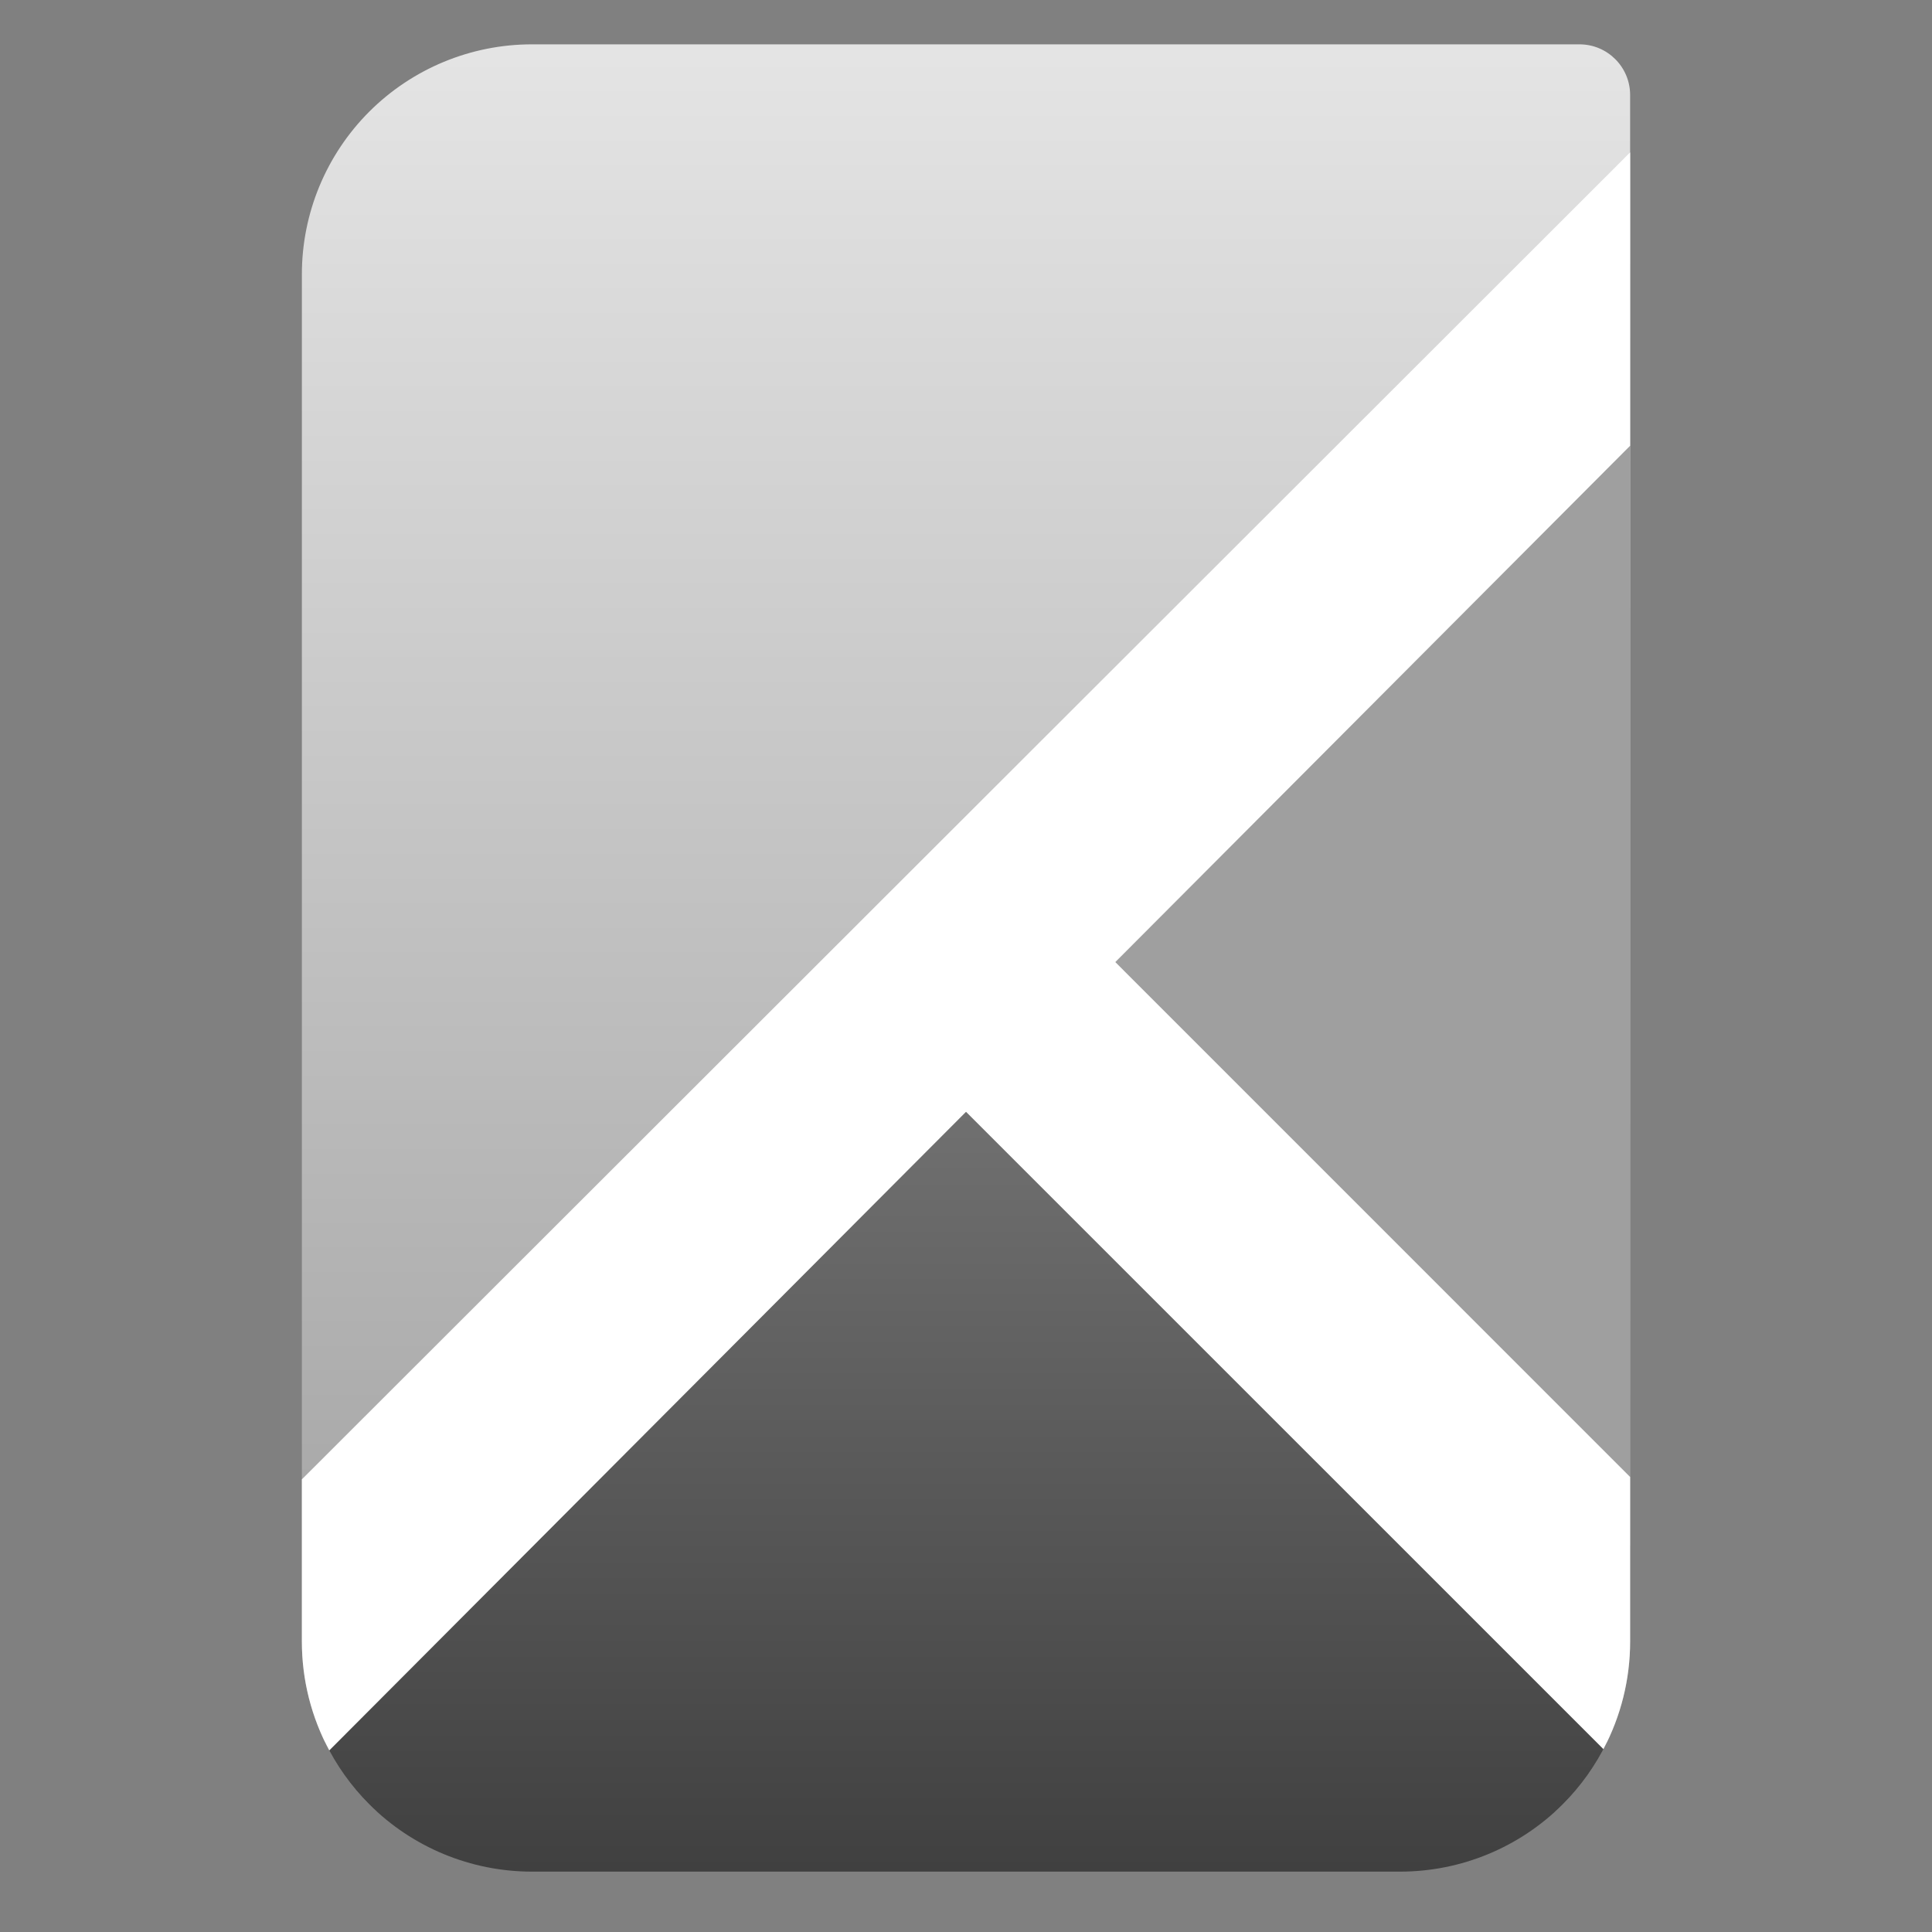
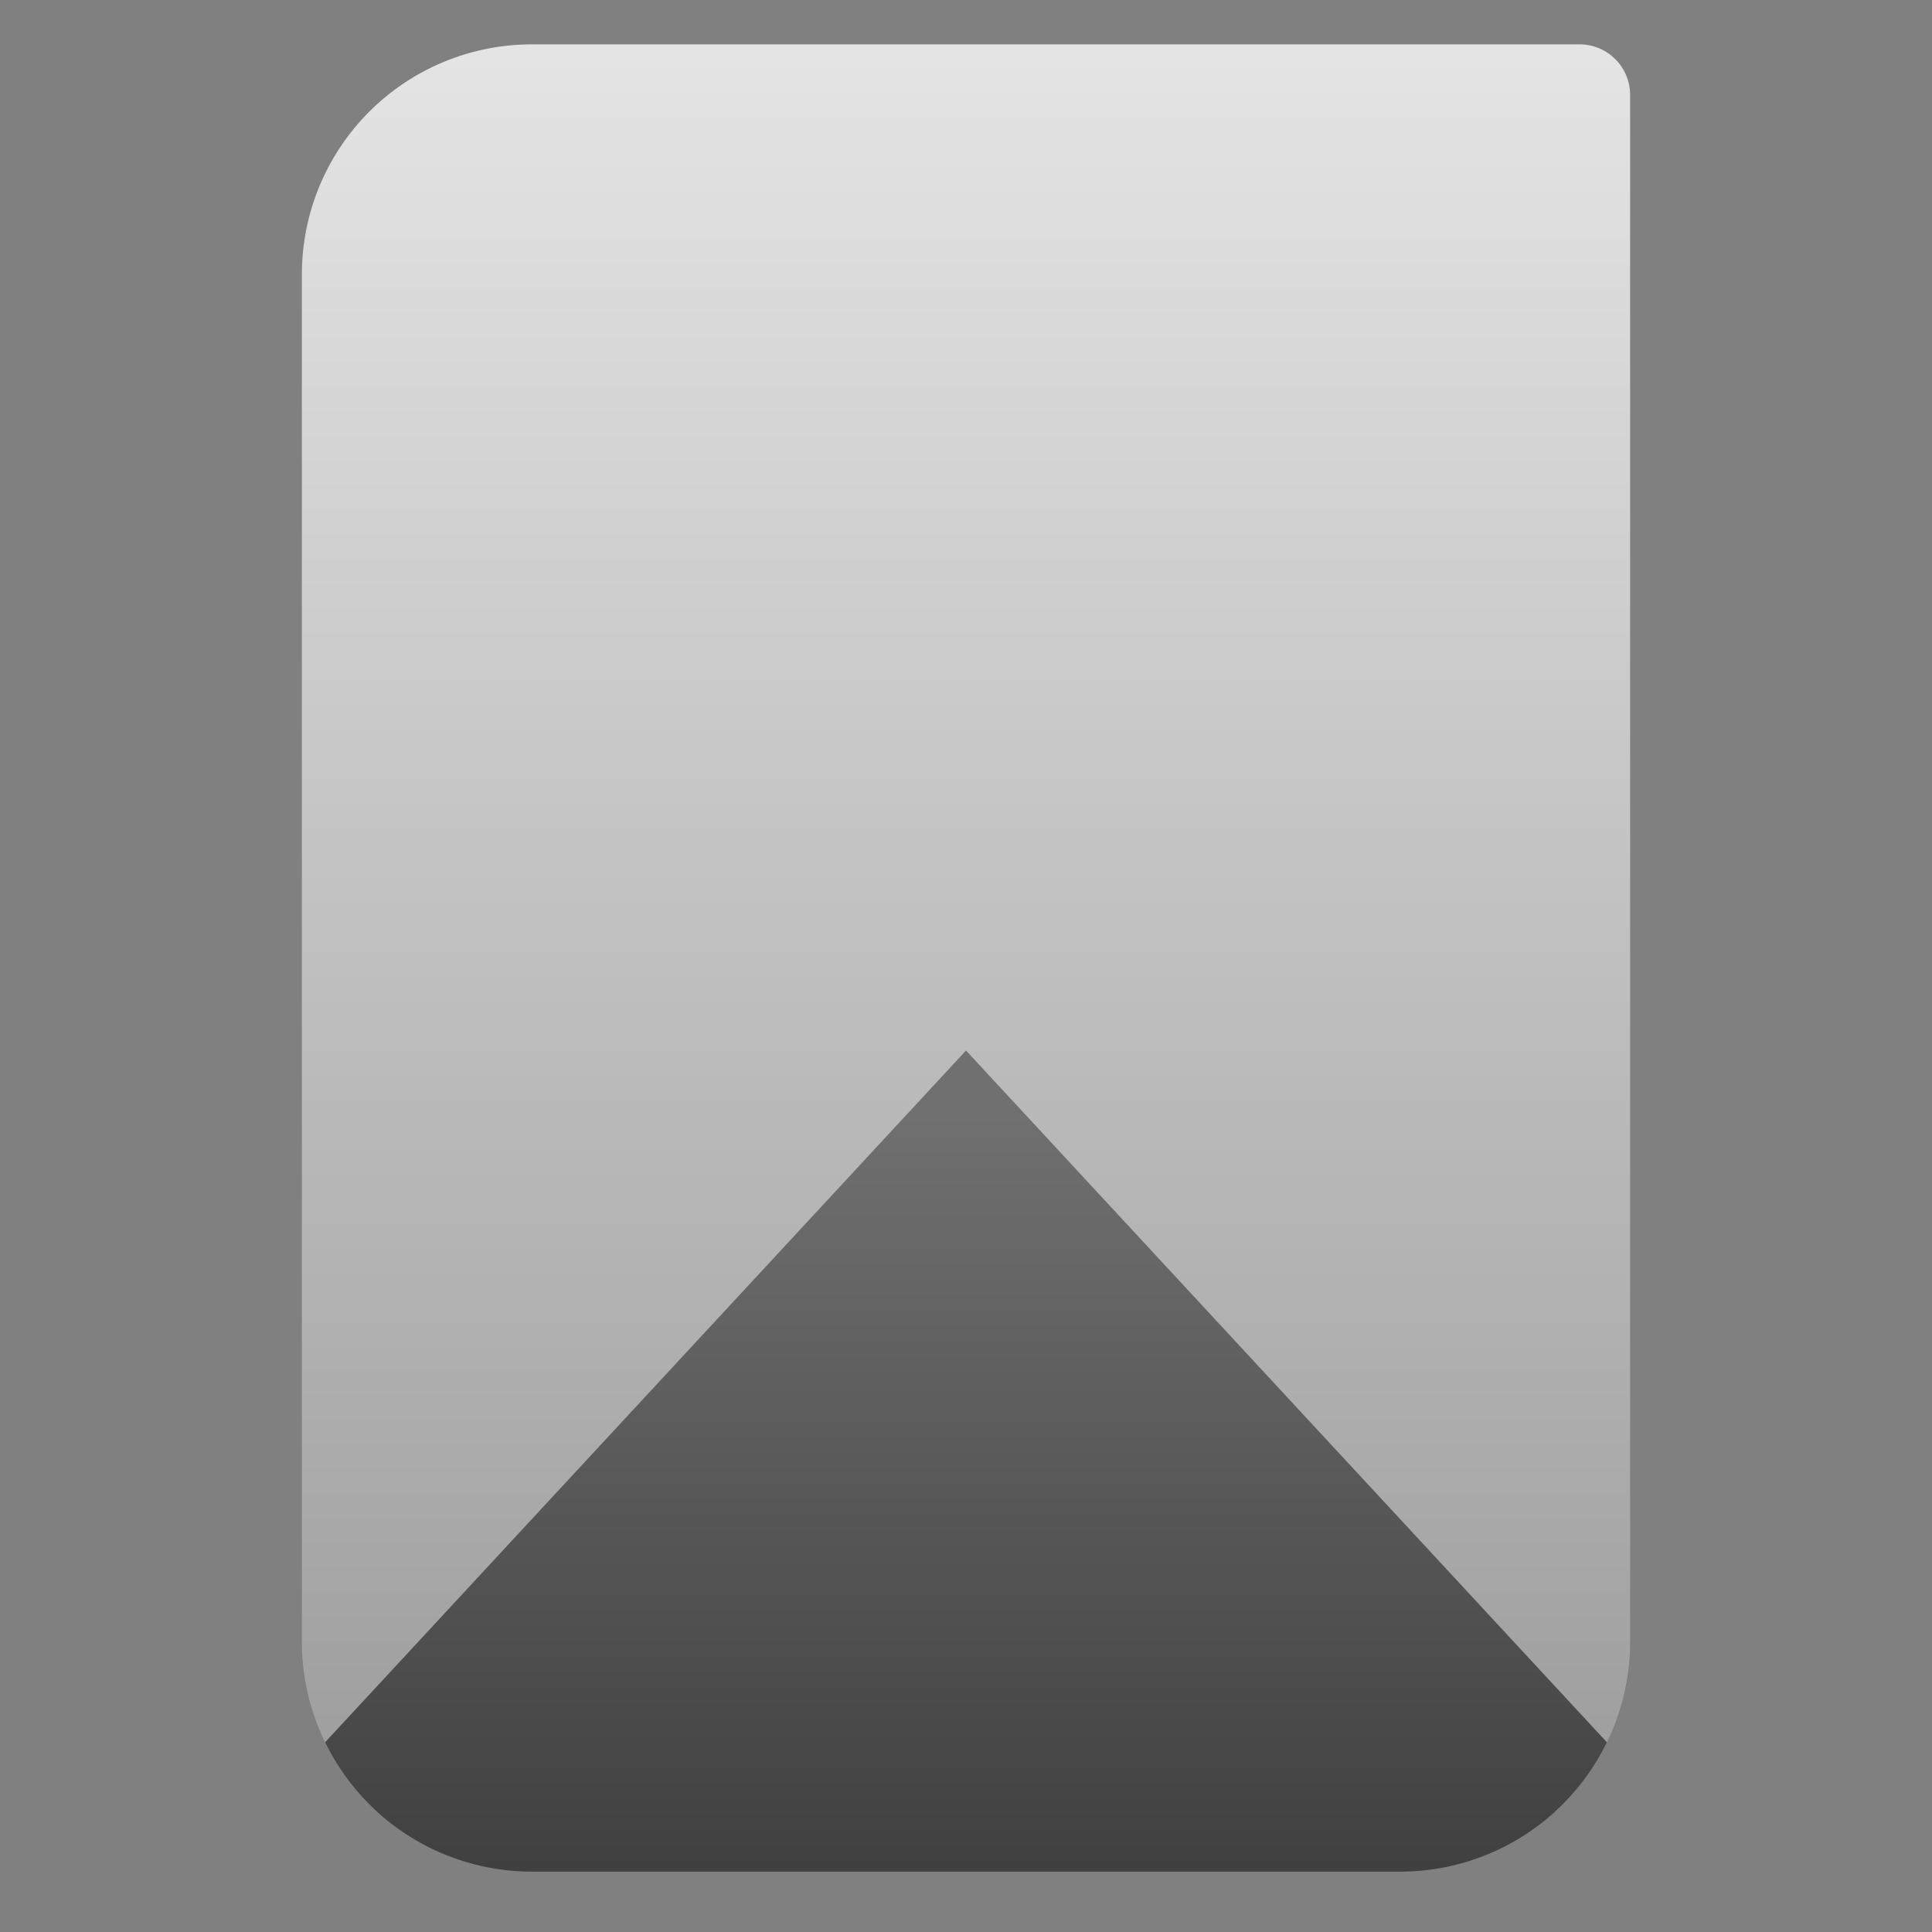
<svg xmlns="http://www.w3.org/2000/svg" style="clip-rule:evenodd;fill-rule:evenodd;stroke-linejoin:round;stroke-miterlimit:2" viewBox="0 0 64 64">
  <rect x="0" y="0" width="64" height="64" fill="#808080" stroke="none" />
  <path d="m52.323 1.469c0.926 0 1.677 0.751 1.677 1.677v51.236c0 2.02-0.803 3.958-2.231 5.387-0.079 0.079-0.16 0.156-0.242 0.231h-39.054c-0.082-0.075-0.163-0.152-0.242-0.231-1.428-1.429-2.231-3.367-2.231-5.387v-45.295c0-2.02 0.803-3.958 2.231-5.387 1.429-1.428 3.367-2.231 5.387-2.231h34.705z" style="fill:url(#_Linear1)" />
  <path d="m53.231 57.716c-0.366 0.754-0.858 1.449-1.462 2.053-1.429 1.428-3.367 2.231-5.387 2.231h-28.764c-2.02 0-3.958-0.803-5.387-2.231-0.604-0.604-1.096-1.299-1.462-2.053l21.231-22.916 21.231 22.916z" style="fill:url(#_Linear2)" />
-   <path d="m54 12.8v38.4l-19.2-19.2 19.2-19.2z" style="fill:#9f9f9f" />
-   <path d="m54 48.927v5.455c0 1.252-0.309 2.473-0.884 3.561l-23.593-23.59 4.953-4.953 19.524 19.527z" style="fill:#fff" />
-   <path d="m10 49.006 44-43.957v9.717l-43.093 43.22c-0.59-1.098-0.907-2.335-0.907-3.604v-5.376z" style="fill:#fff" />
  <defs>
    <linearGradient id="_Linear1" x2="1" gradientTransform="matrix(3.58399e-15,-58.531,58.531,3.58399e-15,29.523,60)" gradientUnits="userSpaceOnUse">
      <stop style="stop-color:#9d9d9d" offset="0" />
      <stop style="stop-color:#e4e4e4" offset="1" />
    </linearGradient>
    <linearGradient id="_Linear2" x2="1" gradientTransform="matrix(-1.29397e-5 -25.17 25.17 -1.29397e-5 32 62)" gradientUnits="userSpaceOnUse">
      <stop style="stop-color:#404040" offset="0" />
      <stop style="stop-color:#707070" offset="1" />
    </linearGradient>
  </defs>
</svg>